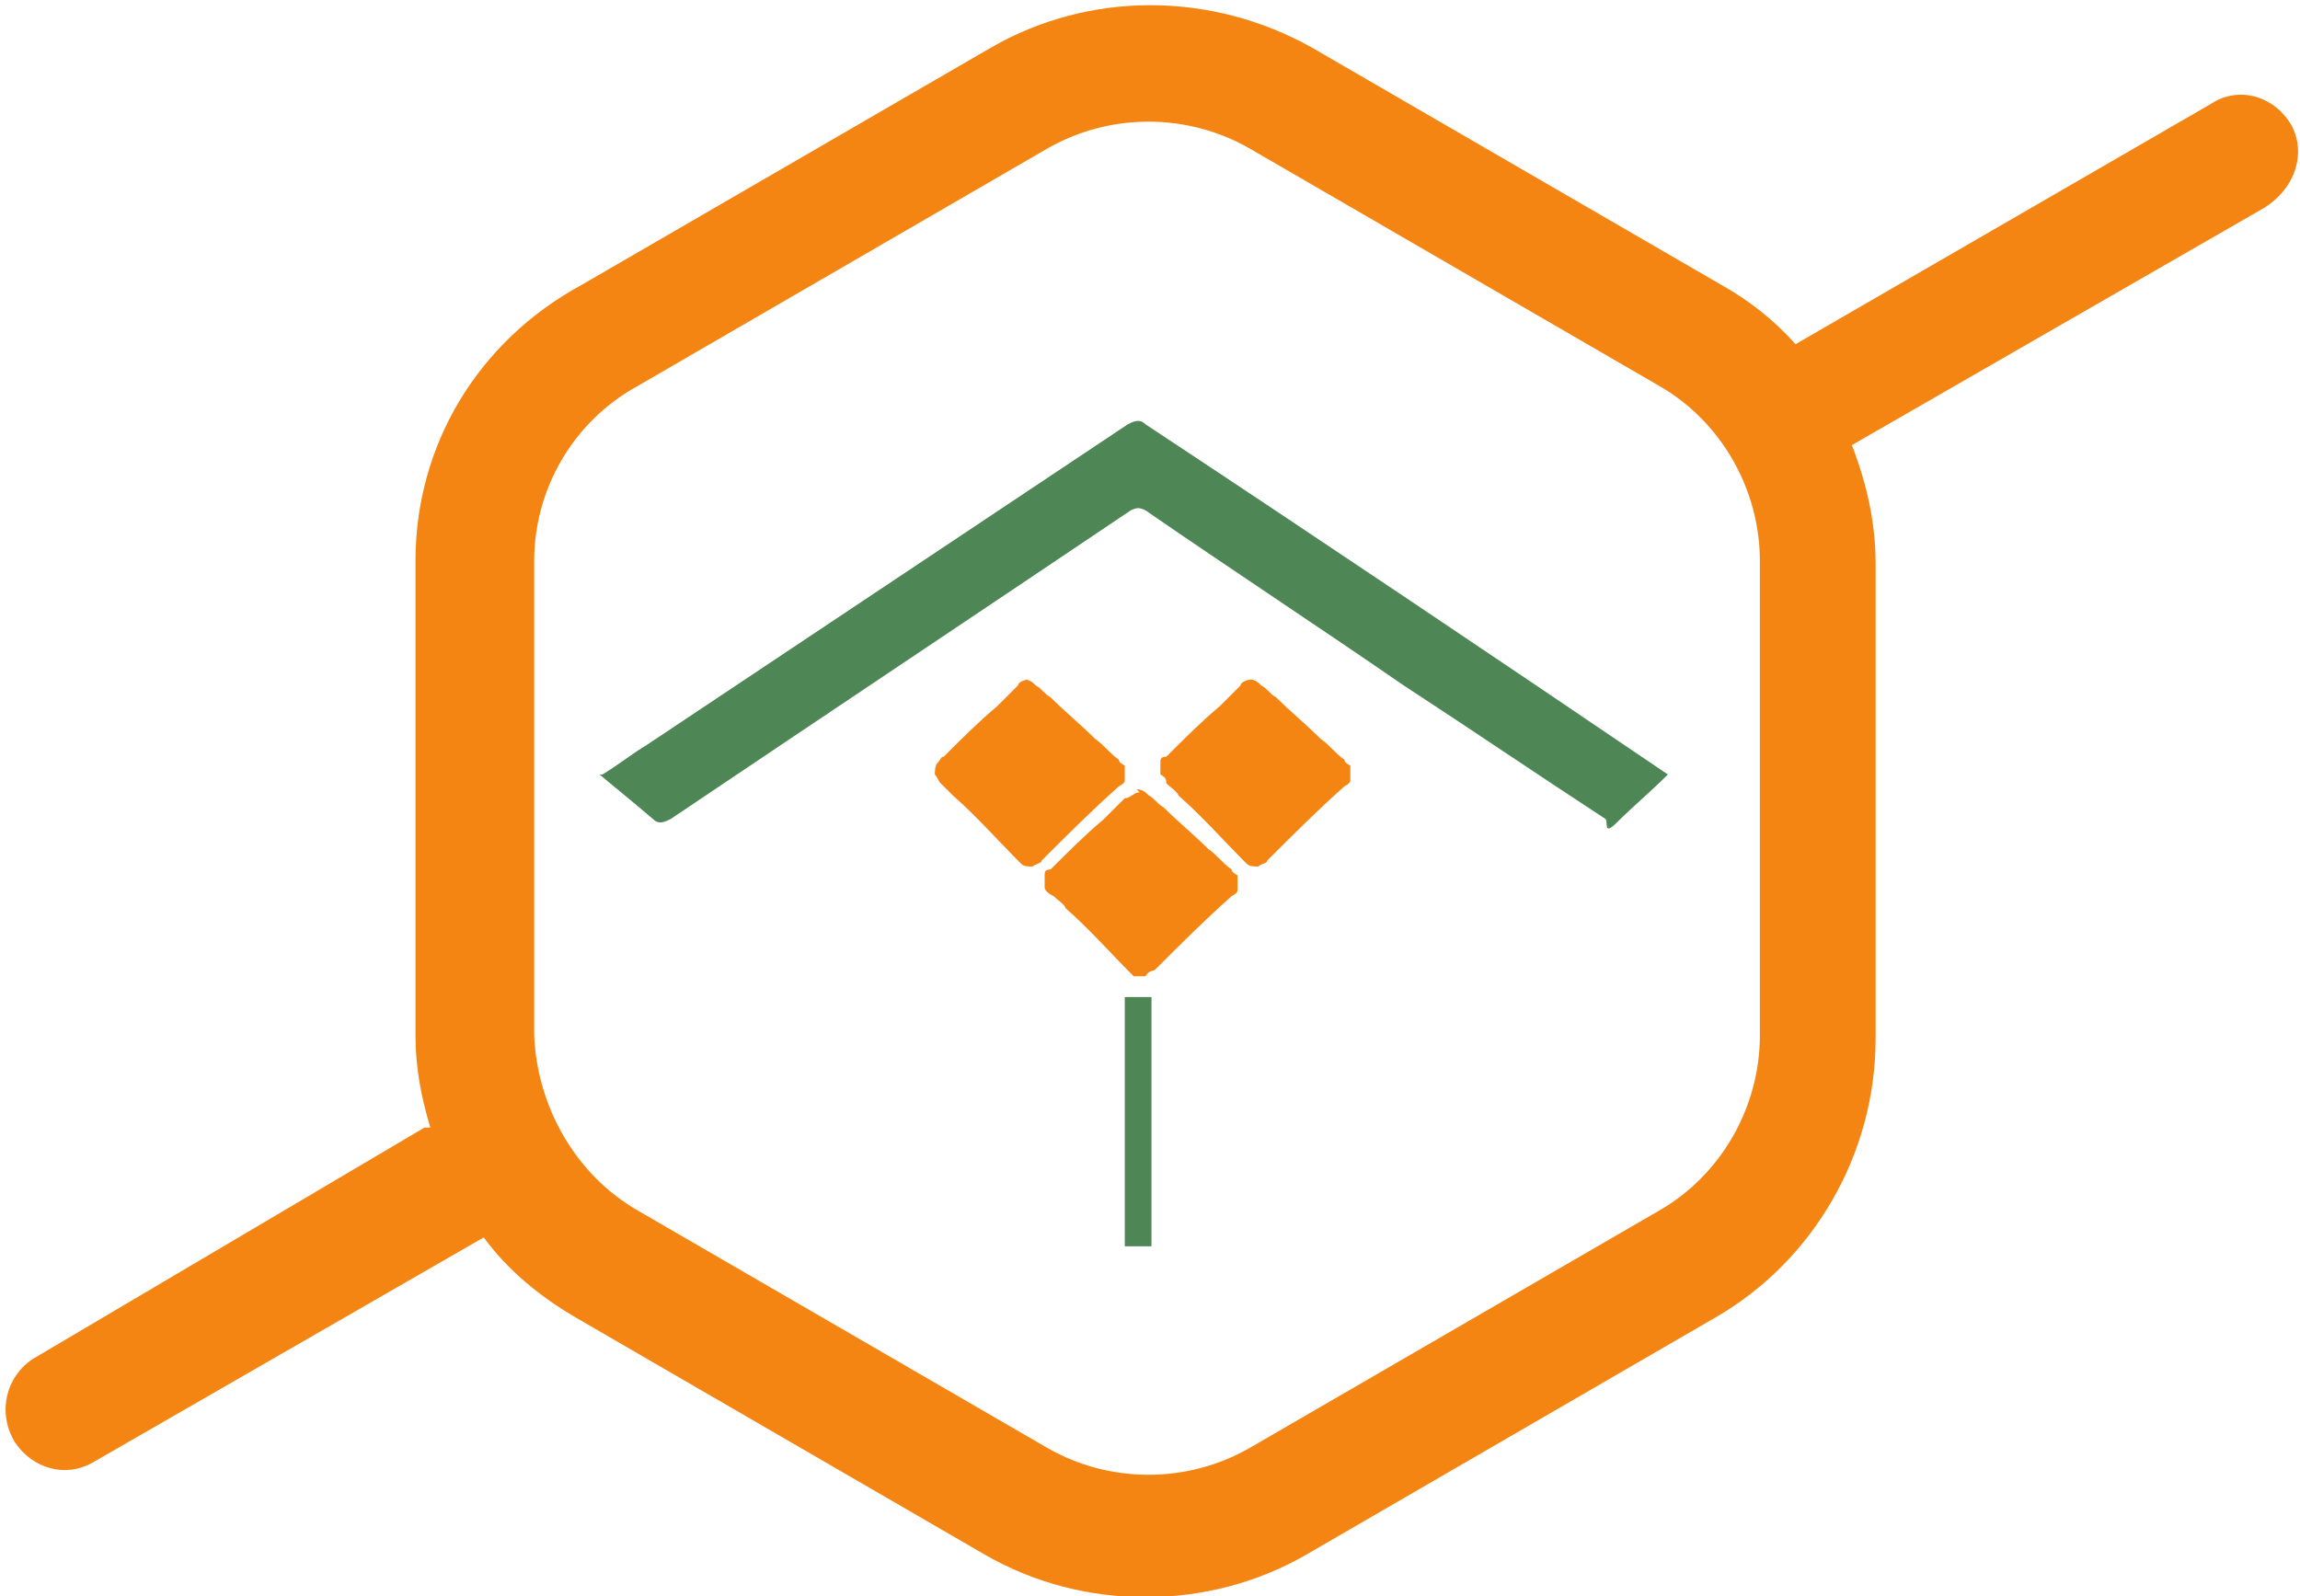
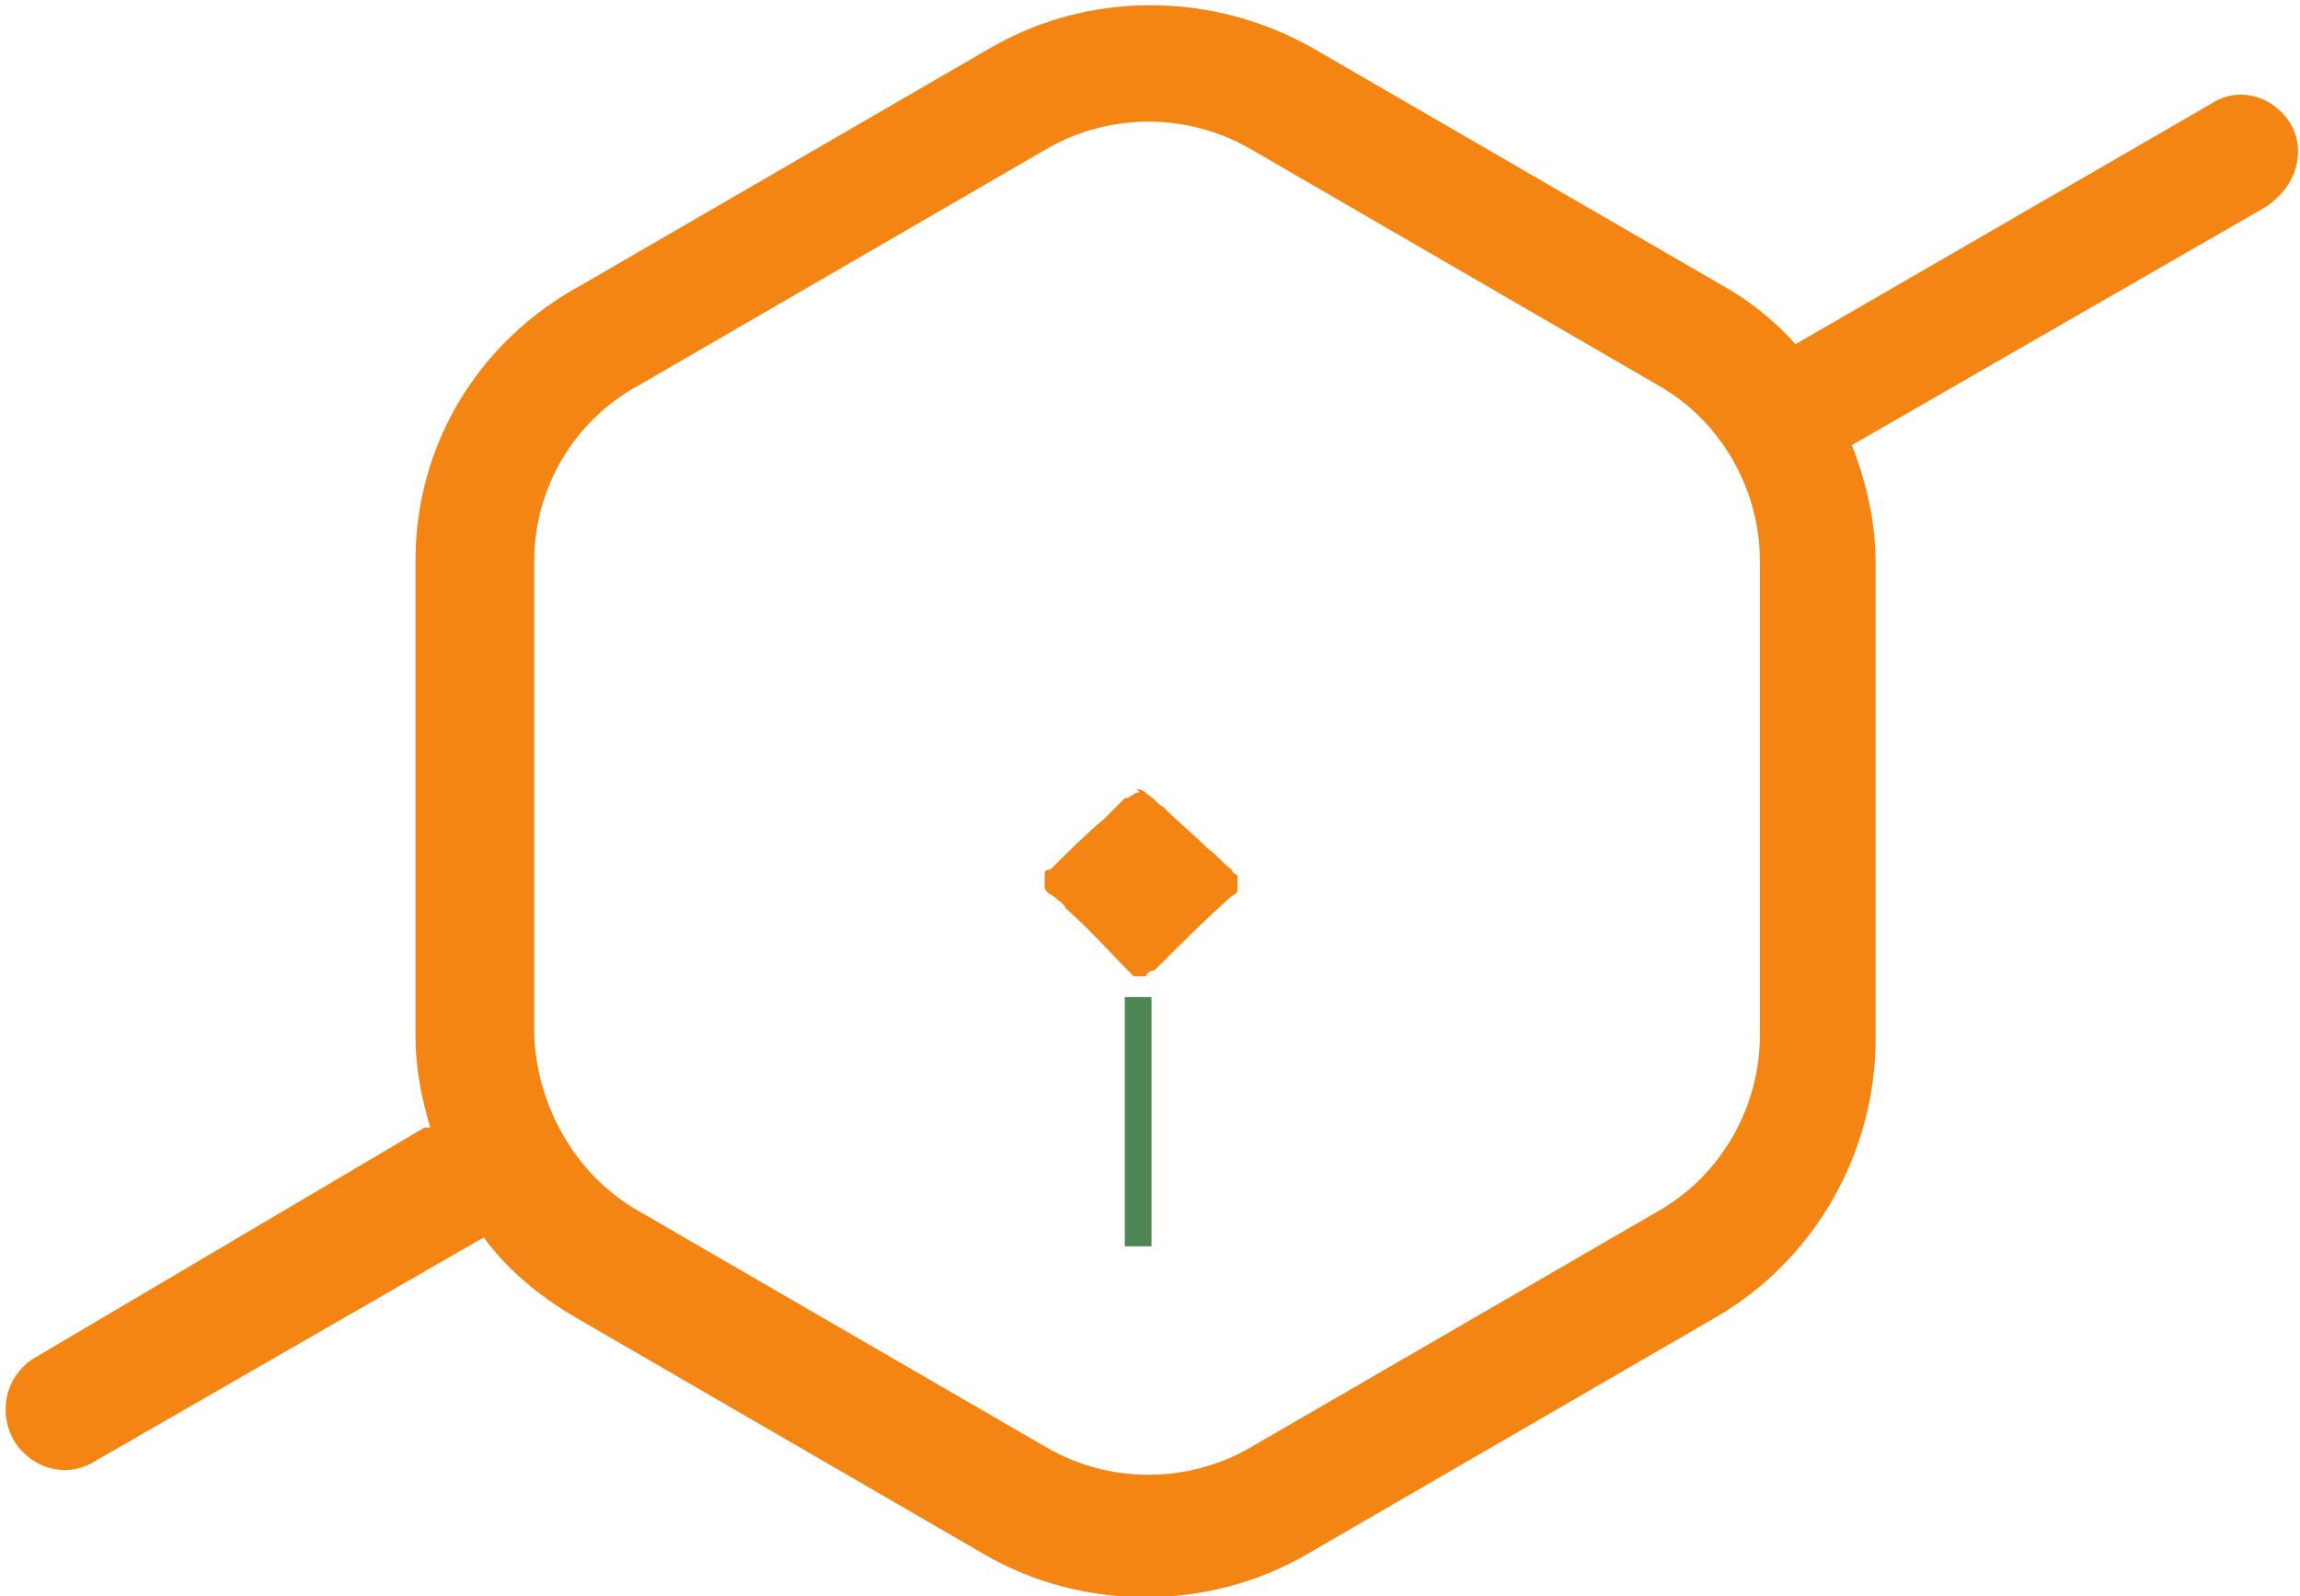
<svg xmlns="http://www.w3.org/2000/svg" id="Layer_1" data-name="Layer 1" version="1.1" viewBox="0 0 77.5 53.8">
  <defs>
    <style>
      .cls-1 {
        fill: #f48512;
      }

      .cls-1, .cls-2 {
        stroke-width: 0px;
      }

      .cls-2 {
        fill: #4e8755;
      }
    </style>
  </defs>
  <g id="Layer_2" data-name="Layer 2">
    <g id="Layer_1-2" data-name="Layer 1-2">
      <path class="cls-1" d="M77.2,4.2c-.6-1-1.8-1.3-2.7-.7l-14,8.1c-.7-.8-1.6-1.5-2.5-2L44.2,1.6c-3.4-1.9-7.5-1.9-10.8,0l-13.8,8c-3.5,1.9-5.6,5.4-5.6,9.3v16c0,1.1.2,2.1.5,3.1h-.2c0,0-13.2,7.8-13.2,7.8-.9.6-1.2,1.8-.6,2.8.6.9,1.7,1.2,2.6.7l13.2-7.6h0c.8,1.1,1.9,2,3.1,2.7l13.8,8c3.3,1.9,7.5,1.9,10.8,0l13.8-8c3.3-1.9,5.4-5.5,5.4-9.4v-16c0-1.4-.3-2.7-.8-4l13.9-8c1.1-.7,1.4-1.9.9-2.8ZM59.3,34.9c0,2.4-1.3,4.7-3.4,5.9l-13.8,8c-2.1,1.2-4.7,1.2-6.8,0l-13.8-8c-2.1-1.2-3.4-3.5-3.5-5.9v-16c0-2.4,1.3-4.7,3.5-5.9l13.8-8c2.1-1.2,4.7-1.2,6.8,0l13.8,8c2.1,1.2,3.4,3.5,3.4,5.9v16Z" />
    </g>
  </g>
  <path class="cls-1" d="M38.3,26.6c.2,0,.3.1.4.2.2.1.3.3.5.4.5.5,1,.9,1.5,1.4.3.2.5.5.8.7q0,.1.2.2c0,.2,0,.3,0,.5q0,.1-.2.2c-.9.8-1.7,1.6-2.6,2.5,0,0-.2,0-.3.2-.2,0-.3,0-.4,0h0c-.8-.8-1.5-1.6-2.3-2.3,0-.1-.3-.3-.4-.4-.2-.1-.3-.2-.3-.3s0-.3,0-.4,0-.2.2-.2c.6-.6,1.2-1.2,1.8-1.7l.7-.7c.2,0,.3-.2.5-.2,0,0,0,0,0,0Z" />
-   <path class="cls-1" d="M42.1,22.9c.2,0,.3.1.4.2.2.1.3.3.5.4.5.5,1,.9,1.5,1.4.3.2.5.5.8.7q0,.1.2.2c0,.2,0,.3,0,.5q0,.1-.2.2c-.9.8-1.7,1.6-2.6,2.5,0,.1-.2.1-.3.2-.2,0-.3,0-.4-.1h0c-.8-.8-1.5-1.6-2.3-2.3,0-.1-.3-.3-.4-.4,0-.1,0-.2-.2-.3,0-.1,0-.3,0-.4s0-.2.2-.2c.6-.6,1.2-1.2,1.8-1.7l.7-.7c0-.1.2-.2.4-.2h0Z" />
-   <path class="cls-1" d="M34.5,22.9c.2,0,.3.1.4.2.2.1.3.3.5.4.5.5,1,.9,1.5,1.4.3.2.5.5.8.7q0,.1.2.2c0,.2,0,.3,0,.5q0,.1-.2.2c-.9.8-1.7,1.6-2.6,2.5,0,.1-.2.1-.3.2-.2,0-.3,0-.4-.1h0c-.8-.8-1.5-1.6-2.3-2.3l-.4-.4c-.1-.1-.1-.2-.2-.3,0-.1,0-.3.1-.4s.1-.2.2-.2c.6-.6,1.2-1.2,1.8-1.7l.7-.7c0-.1.2-.2.4-.2h0Z" />
  <rect class="cls-2" x="37.9" y="33.6" width=".9" height="8.4" />
-   <path class="cls-2" d="M20.3,26.1c.5-.3,1-.7,1.5-1,5.4-3.6,10.8-7.2,16.2-10.8.2-.1.4-.2.6,0,5.9,3.9,11.7,7.8,17.6,11.8h0c-.6.6-1.2,1.1-1.7,1.6s-.3,0-.4-.1c-2.3-1.5-4.5-3-6.8-4.5-2.9-2-5.8-3.9-8.7-5.9-.2-.1-.3-.1-.5,0-5.2,3.5-10.3,6.9-15.5,10.4-.2.1-.4.2-.6,0-.7-.6-1.2-1-1.8-1.5Z" />
</svg>